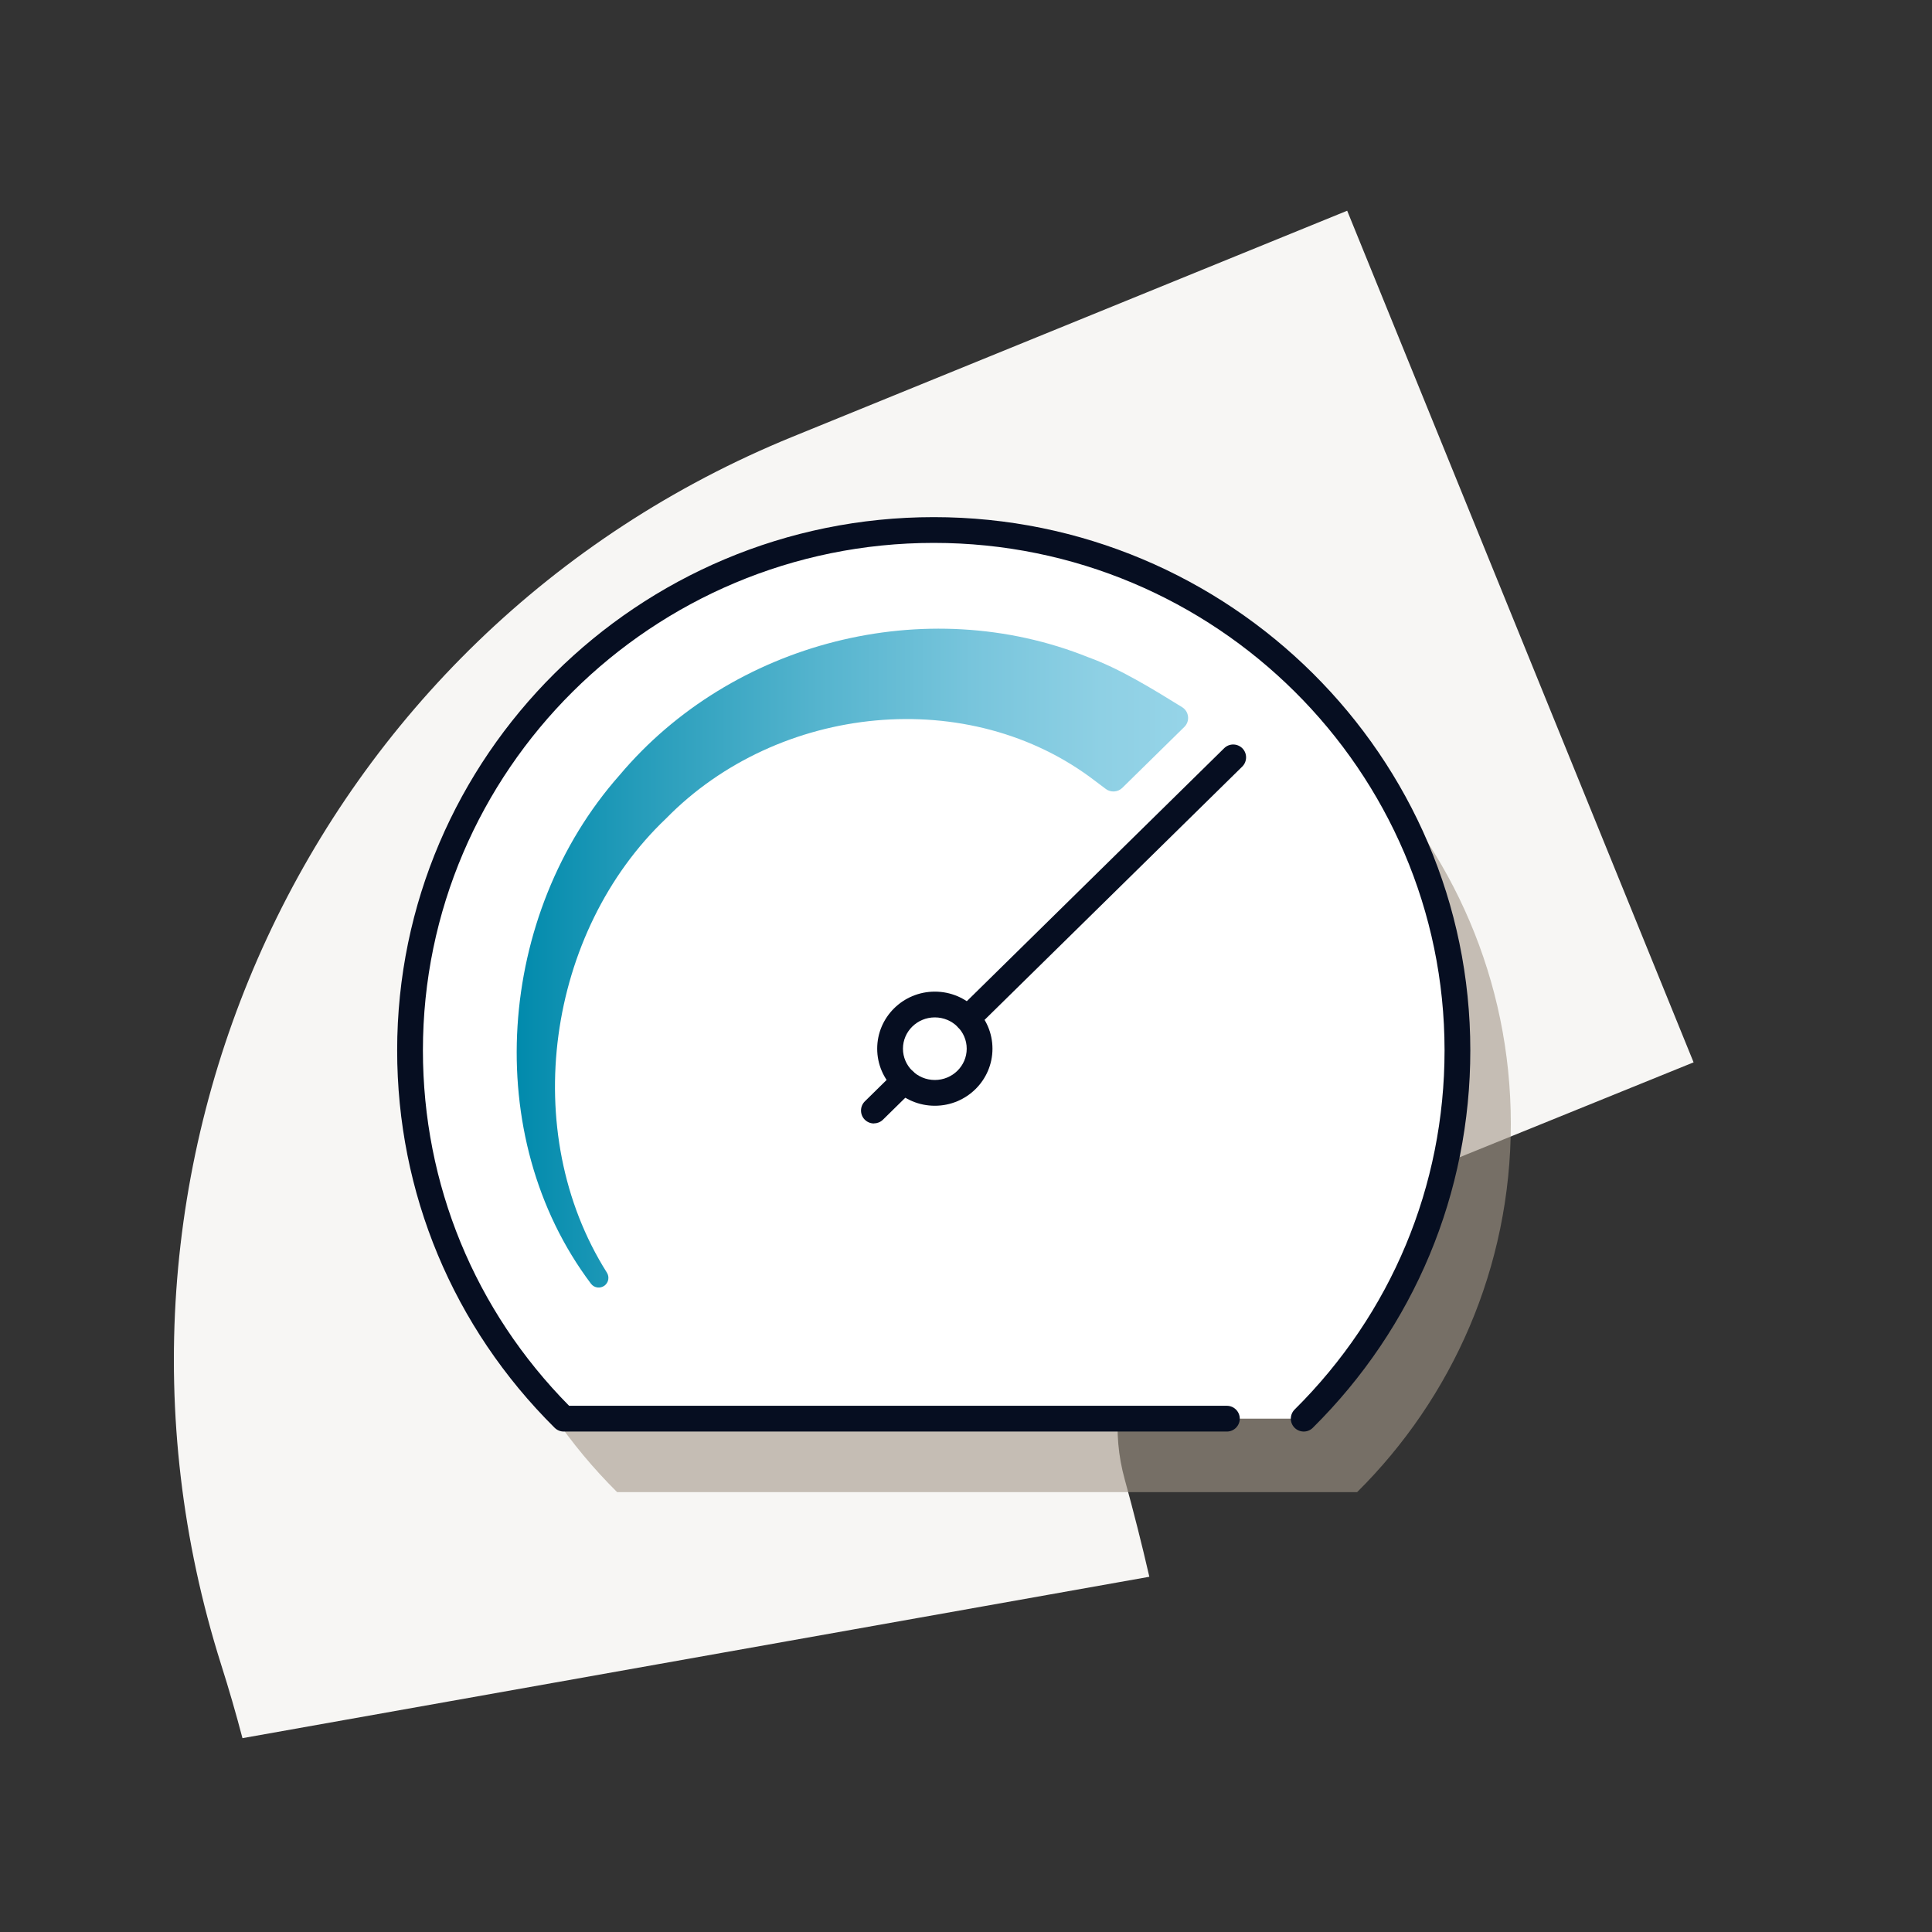
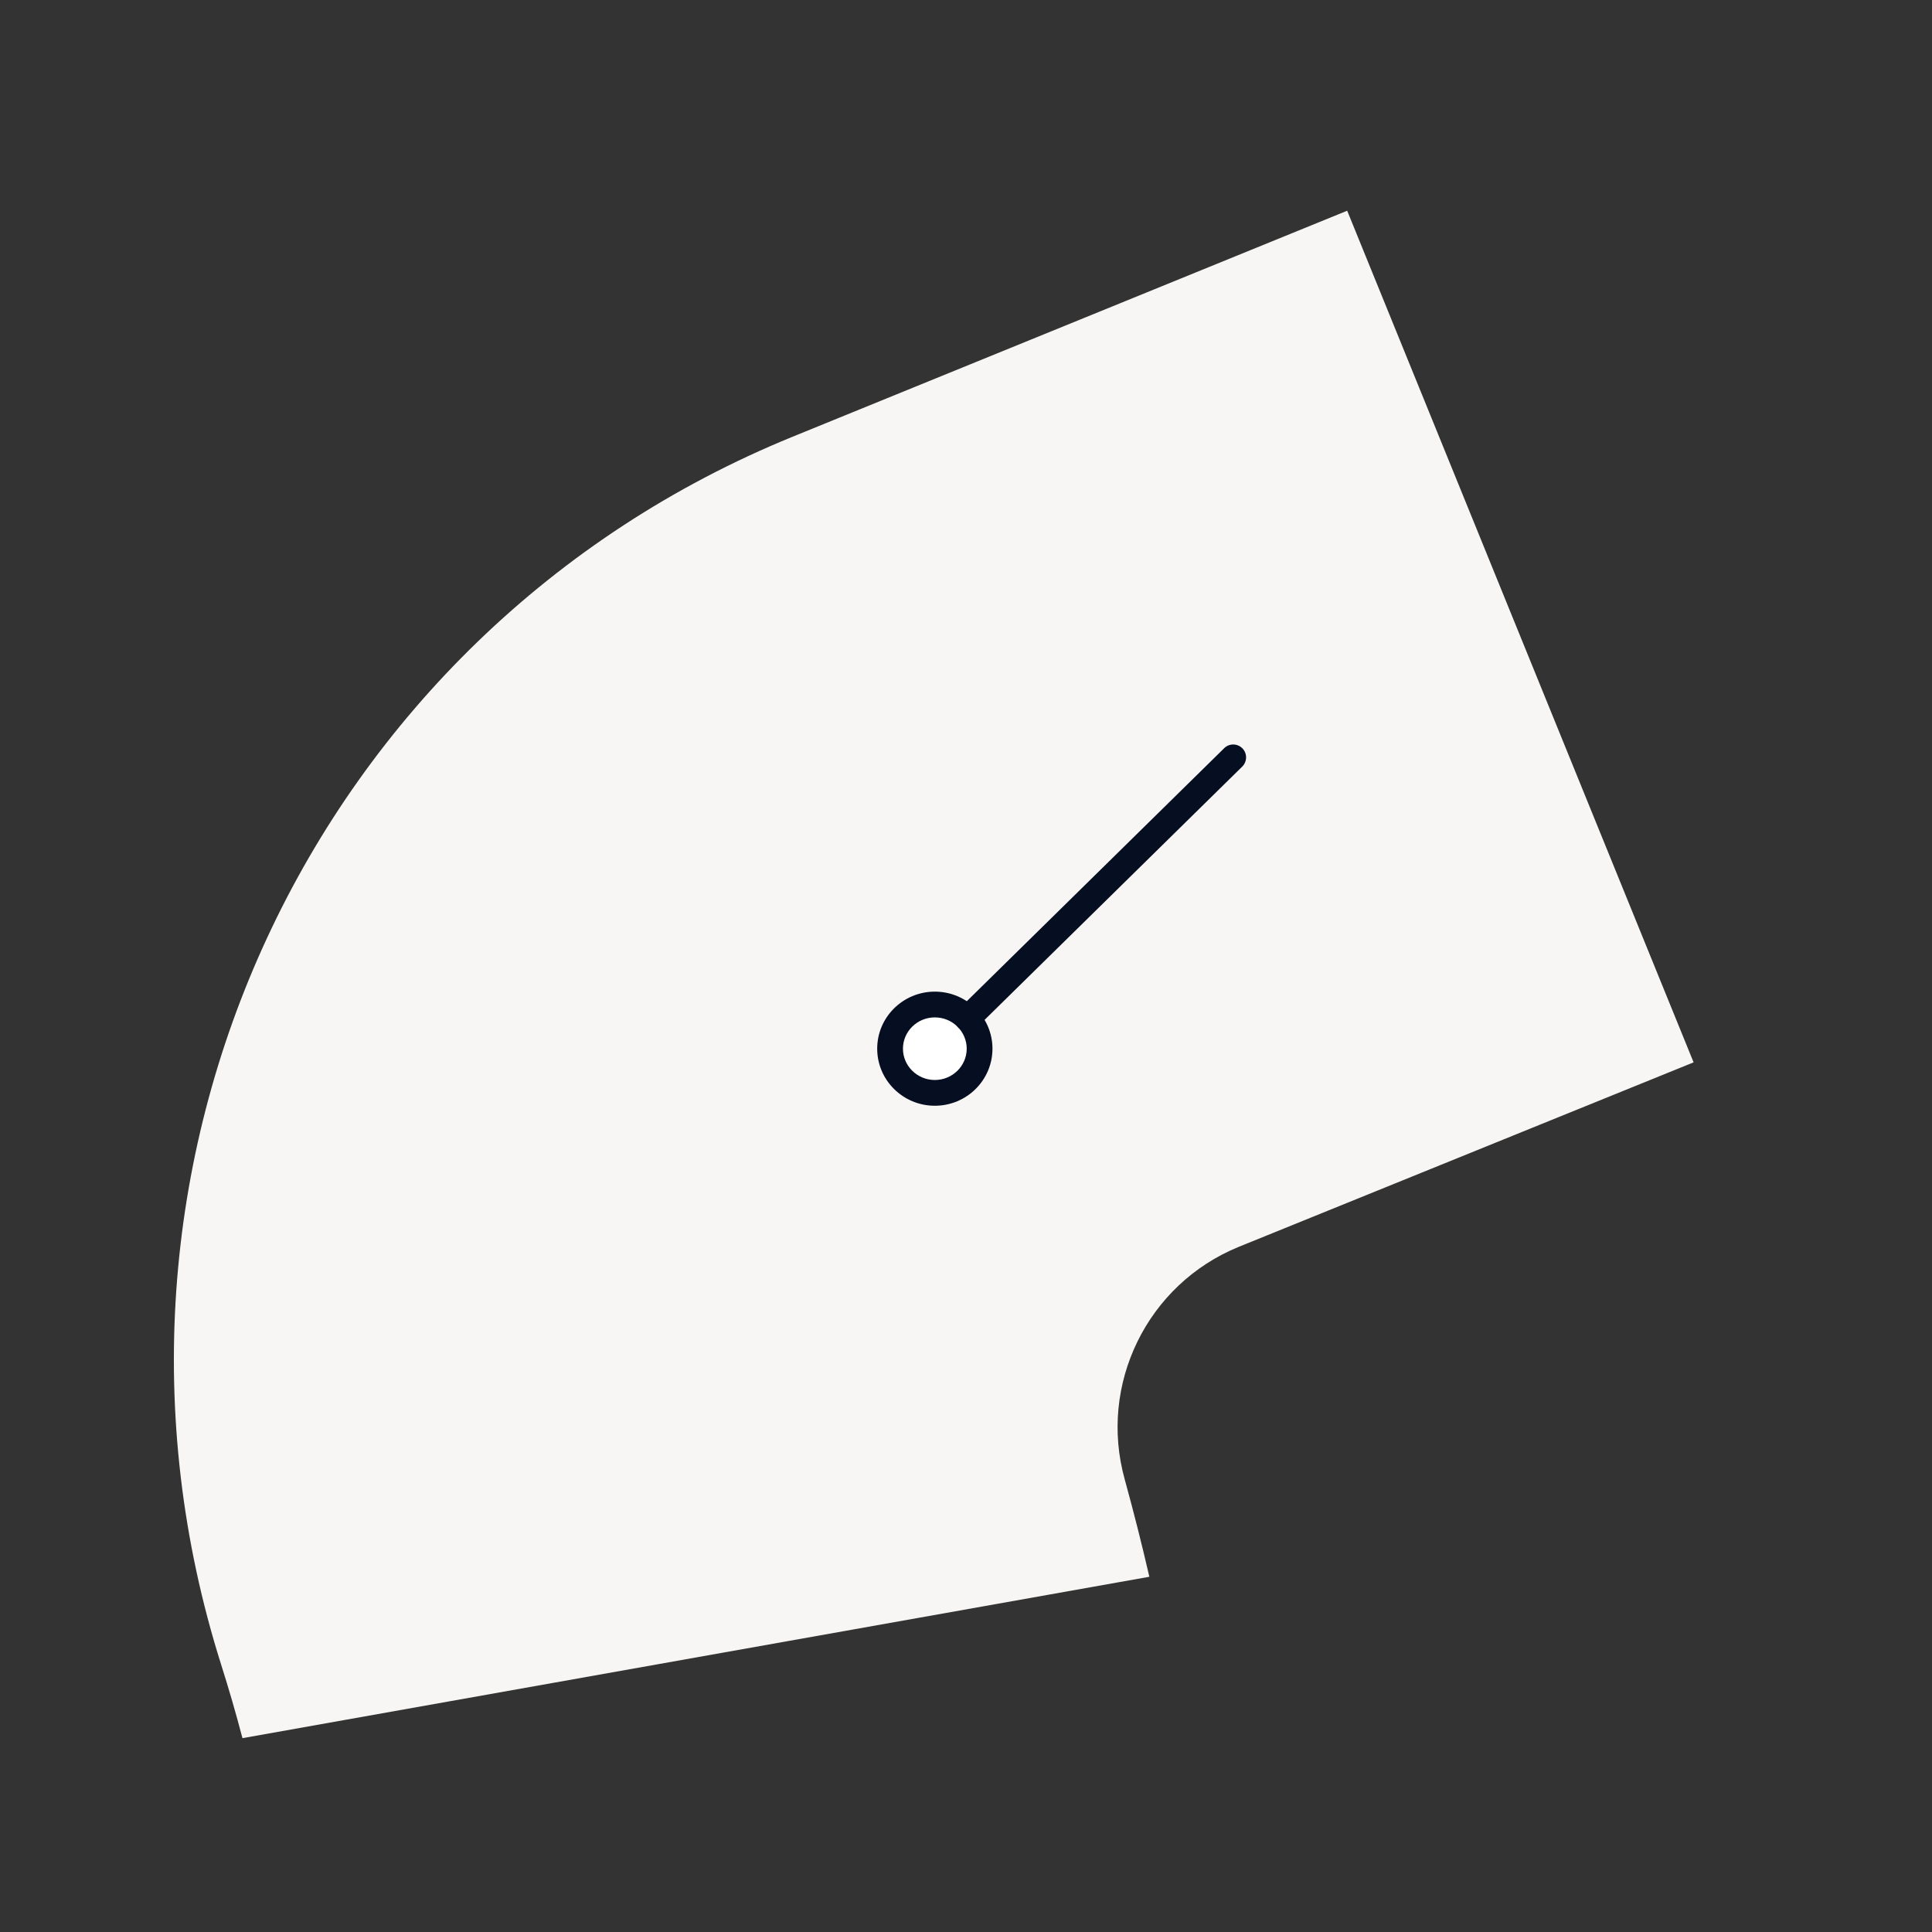
<svg xmlns="http://www.w3.org/2000/svg" id="Icons_and_Labels" viewBox="0 0 300 300">
  <rect x="0" y="0" width="300" height="300" fill="#333333" stroke="none" />
  <defs>
    <style>.cls-1{fill:none;}.cls-2{fill:#f7f6f4;}.cls-3{fill:#060e21;}.cls-4{fill:#a39888;}.cls-5{fill:#fff;}.cls-6{opacity:.6;}.cls-7{fill:url(#New_Gradient_Swatch_1);}</style>
    <linearGradient id="New_Gradient_Swatch_1" x1="80.22" y1="148.77" x2="184.48" y2="148.77" gradientUnits="userSpaceOnUse">
      <stop offset="0" stop-color="#018aac" />
      <stop offset=".18" stop-color="#259cba" />
      <stop offset=".45" stop-color="#55b4ce" />
      <stop offset=".68" stop-color="#78c5dc" />
      <stop offset=".87" stop-color="#8ed0e4" />
      <stop offset="1" stop-color="#96d4e8" />
    </linearGradient>
  </defs>
  <path class="cls-2" d="M37.65,269.9l140.82-25.06c-1.16-5.04-2.43-10.06-3.81-15.07-4.14-14.8,3.47-30.35,17.69-36.16l70.63-28.65-53.79-132.24-86.08,35.08C48.16,98.35,9.94,181.29,34.33,258.45c1.21,3.8,2.31,7.61,3.32,11.45Z" />
  <g class="cls-6">
-     <path class="cls-4" d="M210.73,231.7c14.74-14.62,23.87-34.85,23.87-57.19,0-44.63-36.41-80.8-81.32-80.8s-81.32,36.17-81.32,80.8c0,22.34,9.13,42.57,23.87,57.19h114.9Z" />
-   </g>
-   <path class="cls-1" d="M0,0v300h300V0H0Z" />
-   <path class="cls-5" d="M202.44,220.29c14.74-14.62,23.87-34.85,23.87-57.19,0-44.63-36.41-80.8-81.32-80.8s-81.32,36.17-81.32,80.8c0,22.34,9.13,42.57,23.87,57.19h102.97" />
-   <path class="cls-3" d="M190.51,222.29h-102.97c-.53,0-1.03-.21-1.41-.58-15.77-15.64-24.46-36.46-24.46-58.61,0-45.66,37.38-82.8,83.32-82.8s83.32,37.14,83.32,82.8c0,22.15-8.69,42.97-24.46,58.61-.78.78-2.05.77-2.83-.01-.78-.78-.77-2.05.01-2.83,15.01-14.89,23.28-34.69,23.28-55.77,0-43.45-35.58-78.8-79.32-78.8s-79.32,35.35-79.32,78.8c0,20.81,8.05,40.37,22.7,55.19h102.14c1.1,0,2,.9,2,2s-.9,2-2,2Z" />
+     </g>
+   <path class="cls-1" d="M0,0h300V0H0Z" />
  <ellipse class="cls-5" cx="145.16" cy="162.84" rx="6.95" ry="6.86" />
  <path class="cls-3" d="M145.16,171.7c-4.94,0-8.95-3.97-8.95-8.86s4.01-8.86,8.95-8.86,8.95,3.97,8.95,8.86-4.01,8.86-8.95,8.86ZM145.16,157.98c-2.73,0-4.95,2.18-4.95,4.86s2.22,4.86,4.95,4.86,4.95-2.18,4.95-4.86-2.22-4.86-4.95-4.86Z" />
-   <path class="cls-3" d="M135.7,174.45c-.52,0-1.03-.2-1.43-.6-.77-.79-.76-2.05.02-2.83l4.7-4.62c.79-.78,2.05-.77,2.83.02.77.79.76,2.05-.02,2.83l-4.7,4.62c-.39.38-.9.57-1.4.57Z" />
  <path class="cls-3" d="M150.24,160.17c-.52,0-1.04-.2-1.43-.6-.77-.79-.76-2.05.02-2.83l41.26-40.56c.79-.78,2.05-.76,2.83.02.77.79.76,2.05-.02,2.83l-41.26,40.56c-.39.38-.9.57-1.4.57Z" />
-   <path class="cls-7" d="M183.89,112.89l-9.62,9.45c-.69.68-1.79.75-2.56.17l-1.57-1.18c-19.57-15.09-49.28-12.05-66.72,5.77-18.49,17.55-22.99,48.66-9.19,70.5.43.67.28,1.55-.36,2.03h0c-.66.49-1.6.37-2.1-.29-17.28-22.96-14.62-57.44,4.43-78.97,17.44-20.73,47.54-28.47,72.82-18.3,4.79,1.73,9.9,4.87,14.54,7.74,1.08.67,1.25,2.18.34,3.07Z" />
</svg>